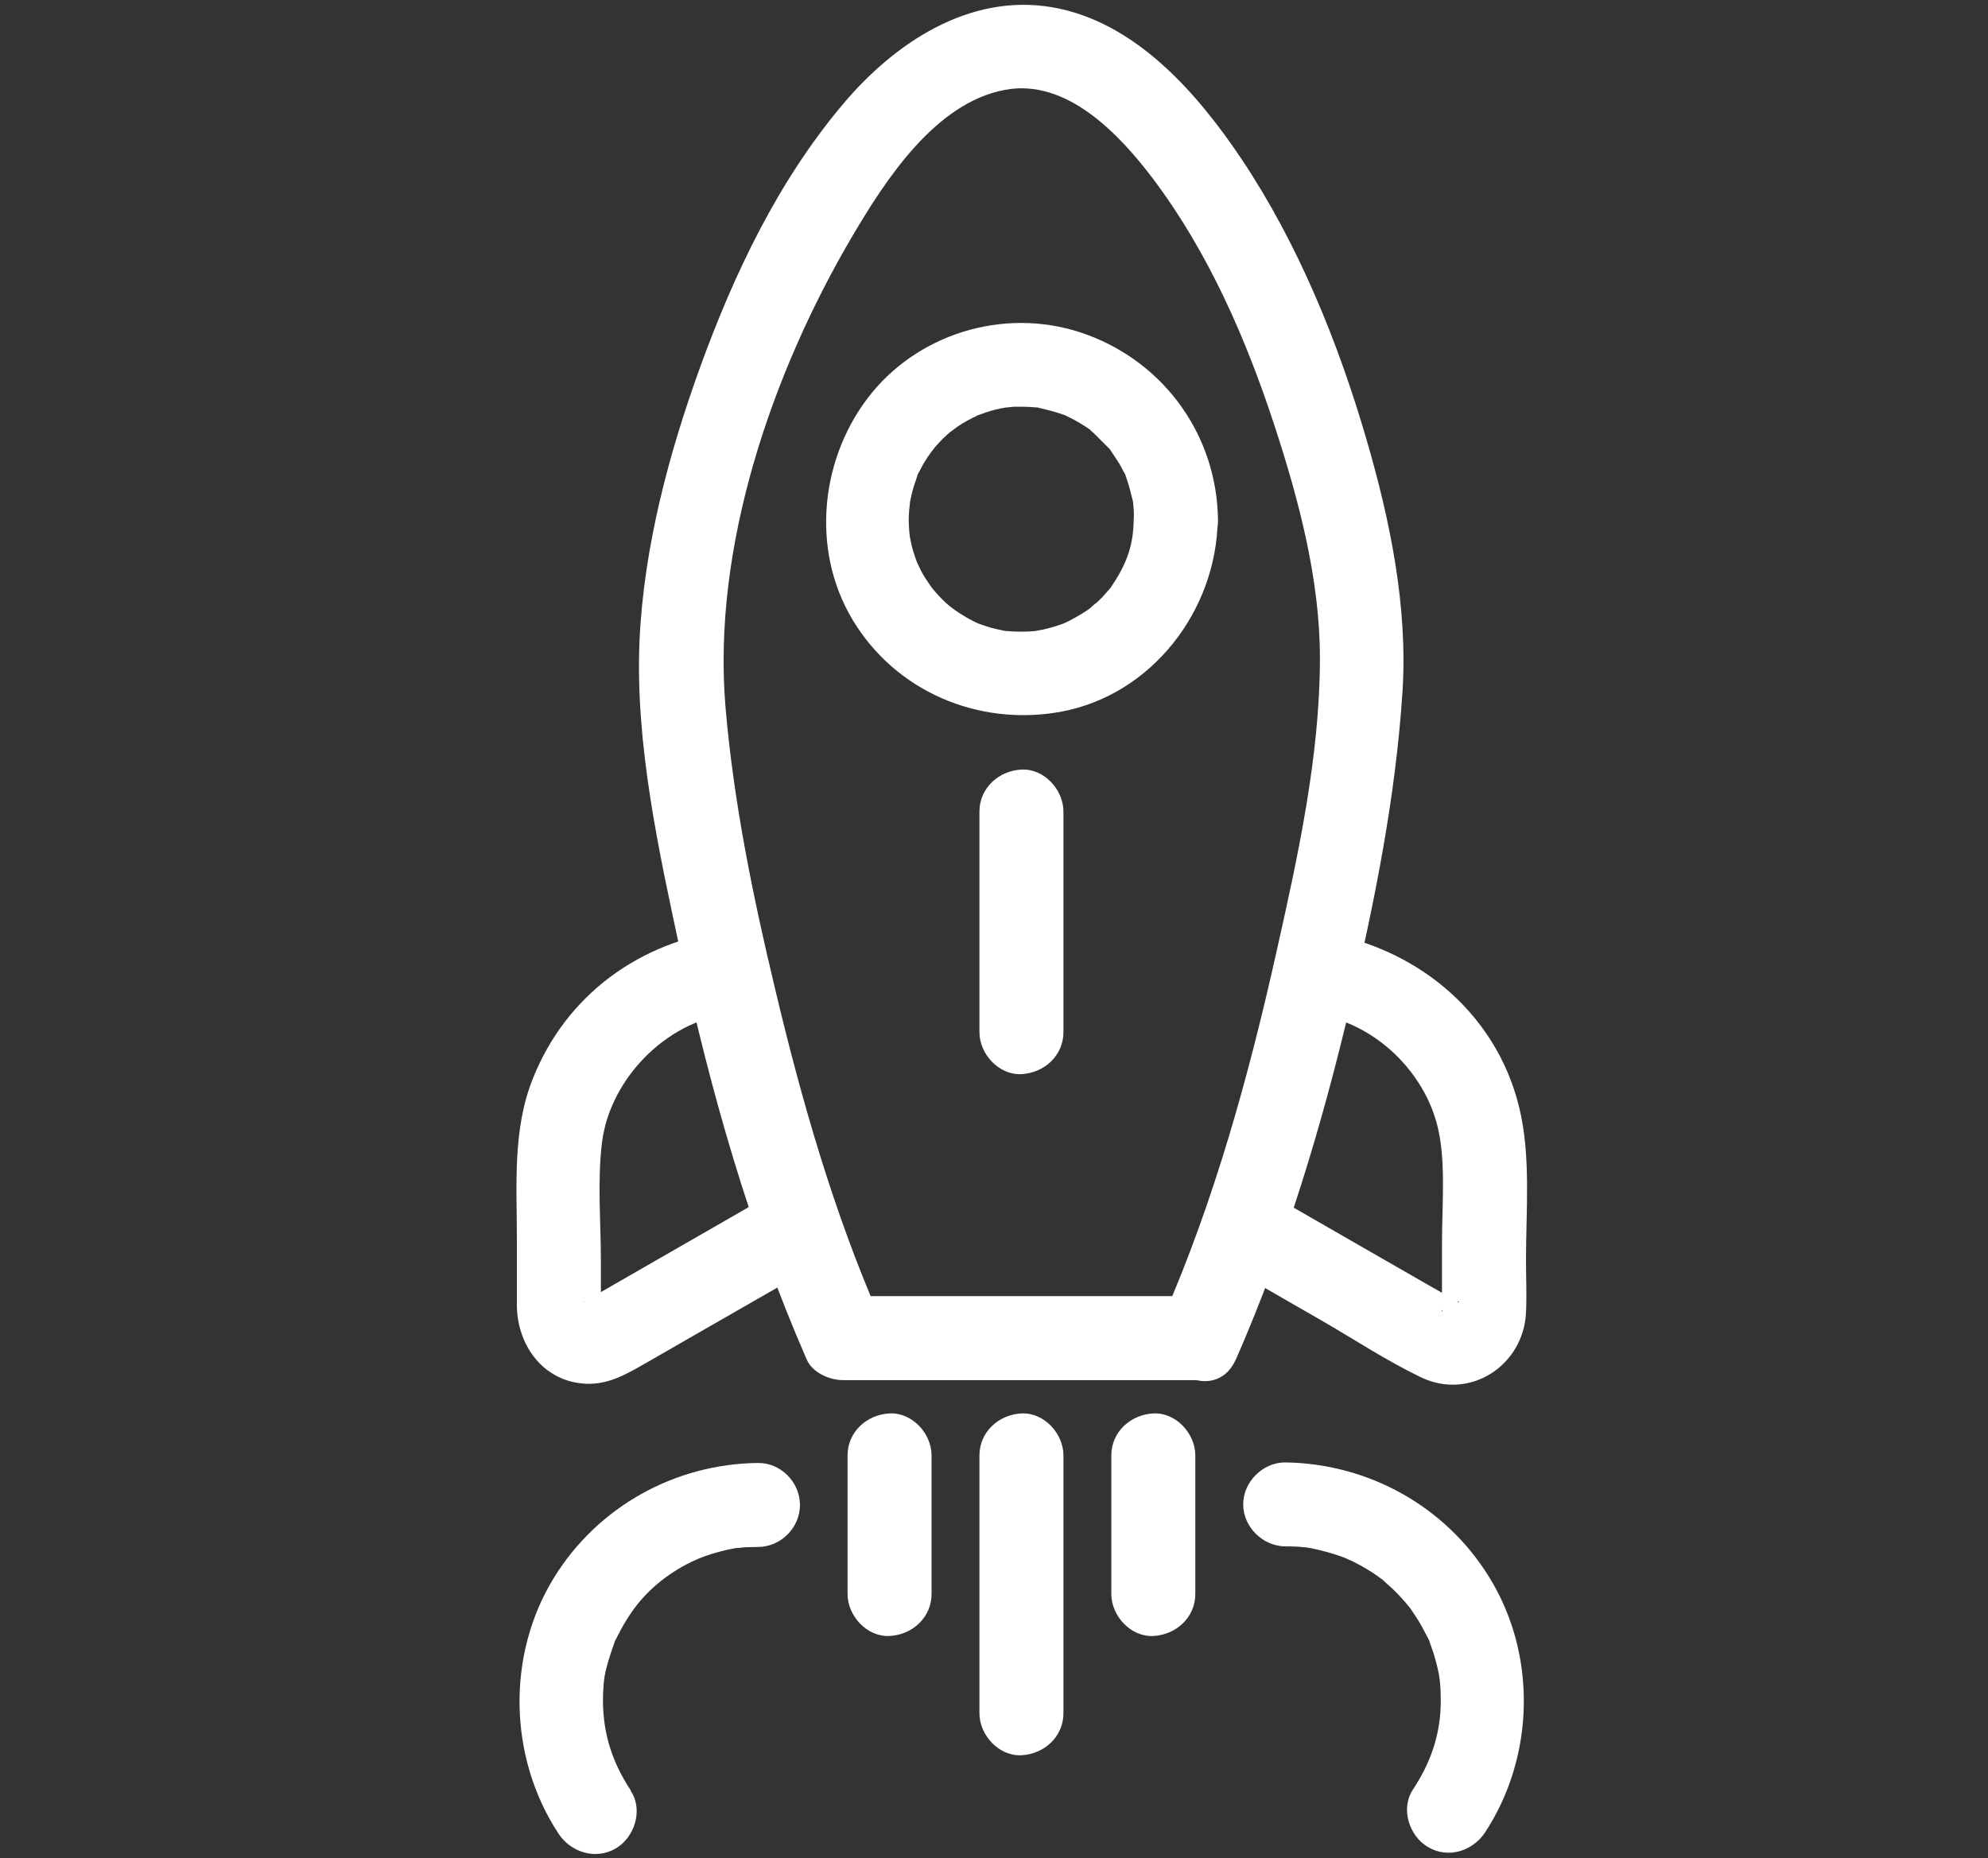
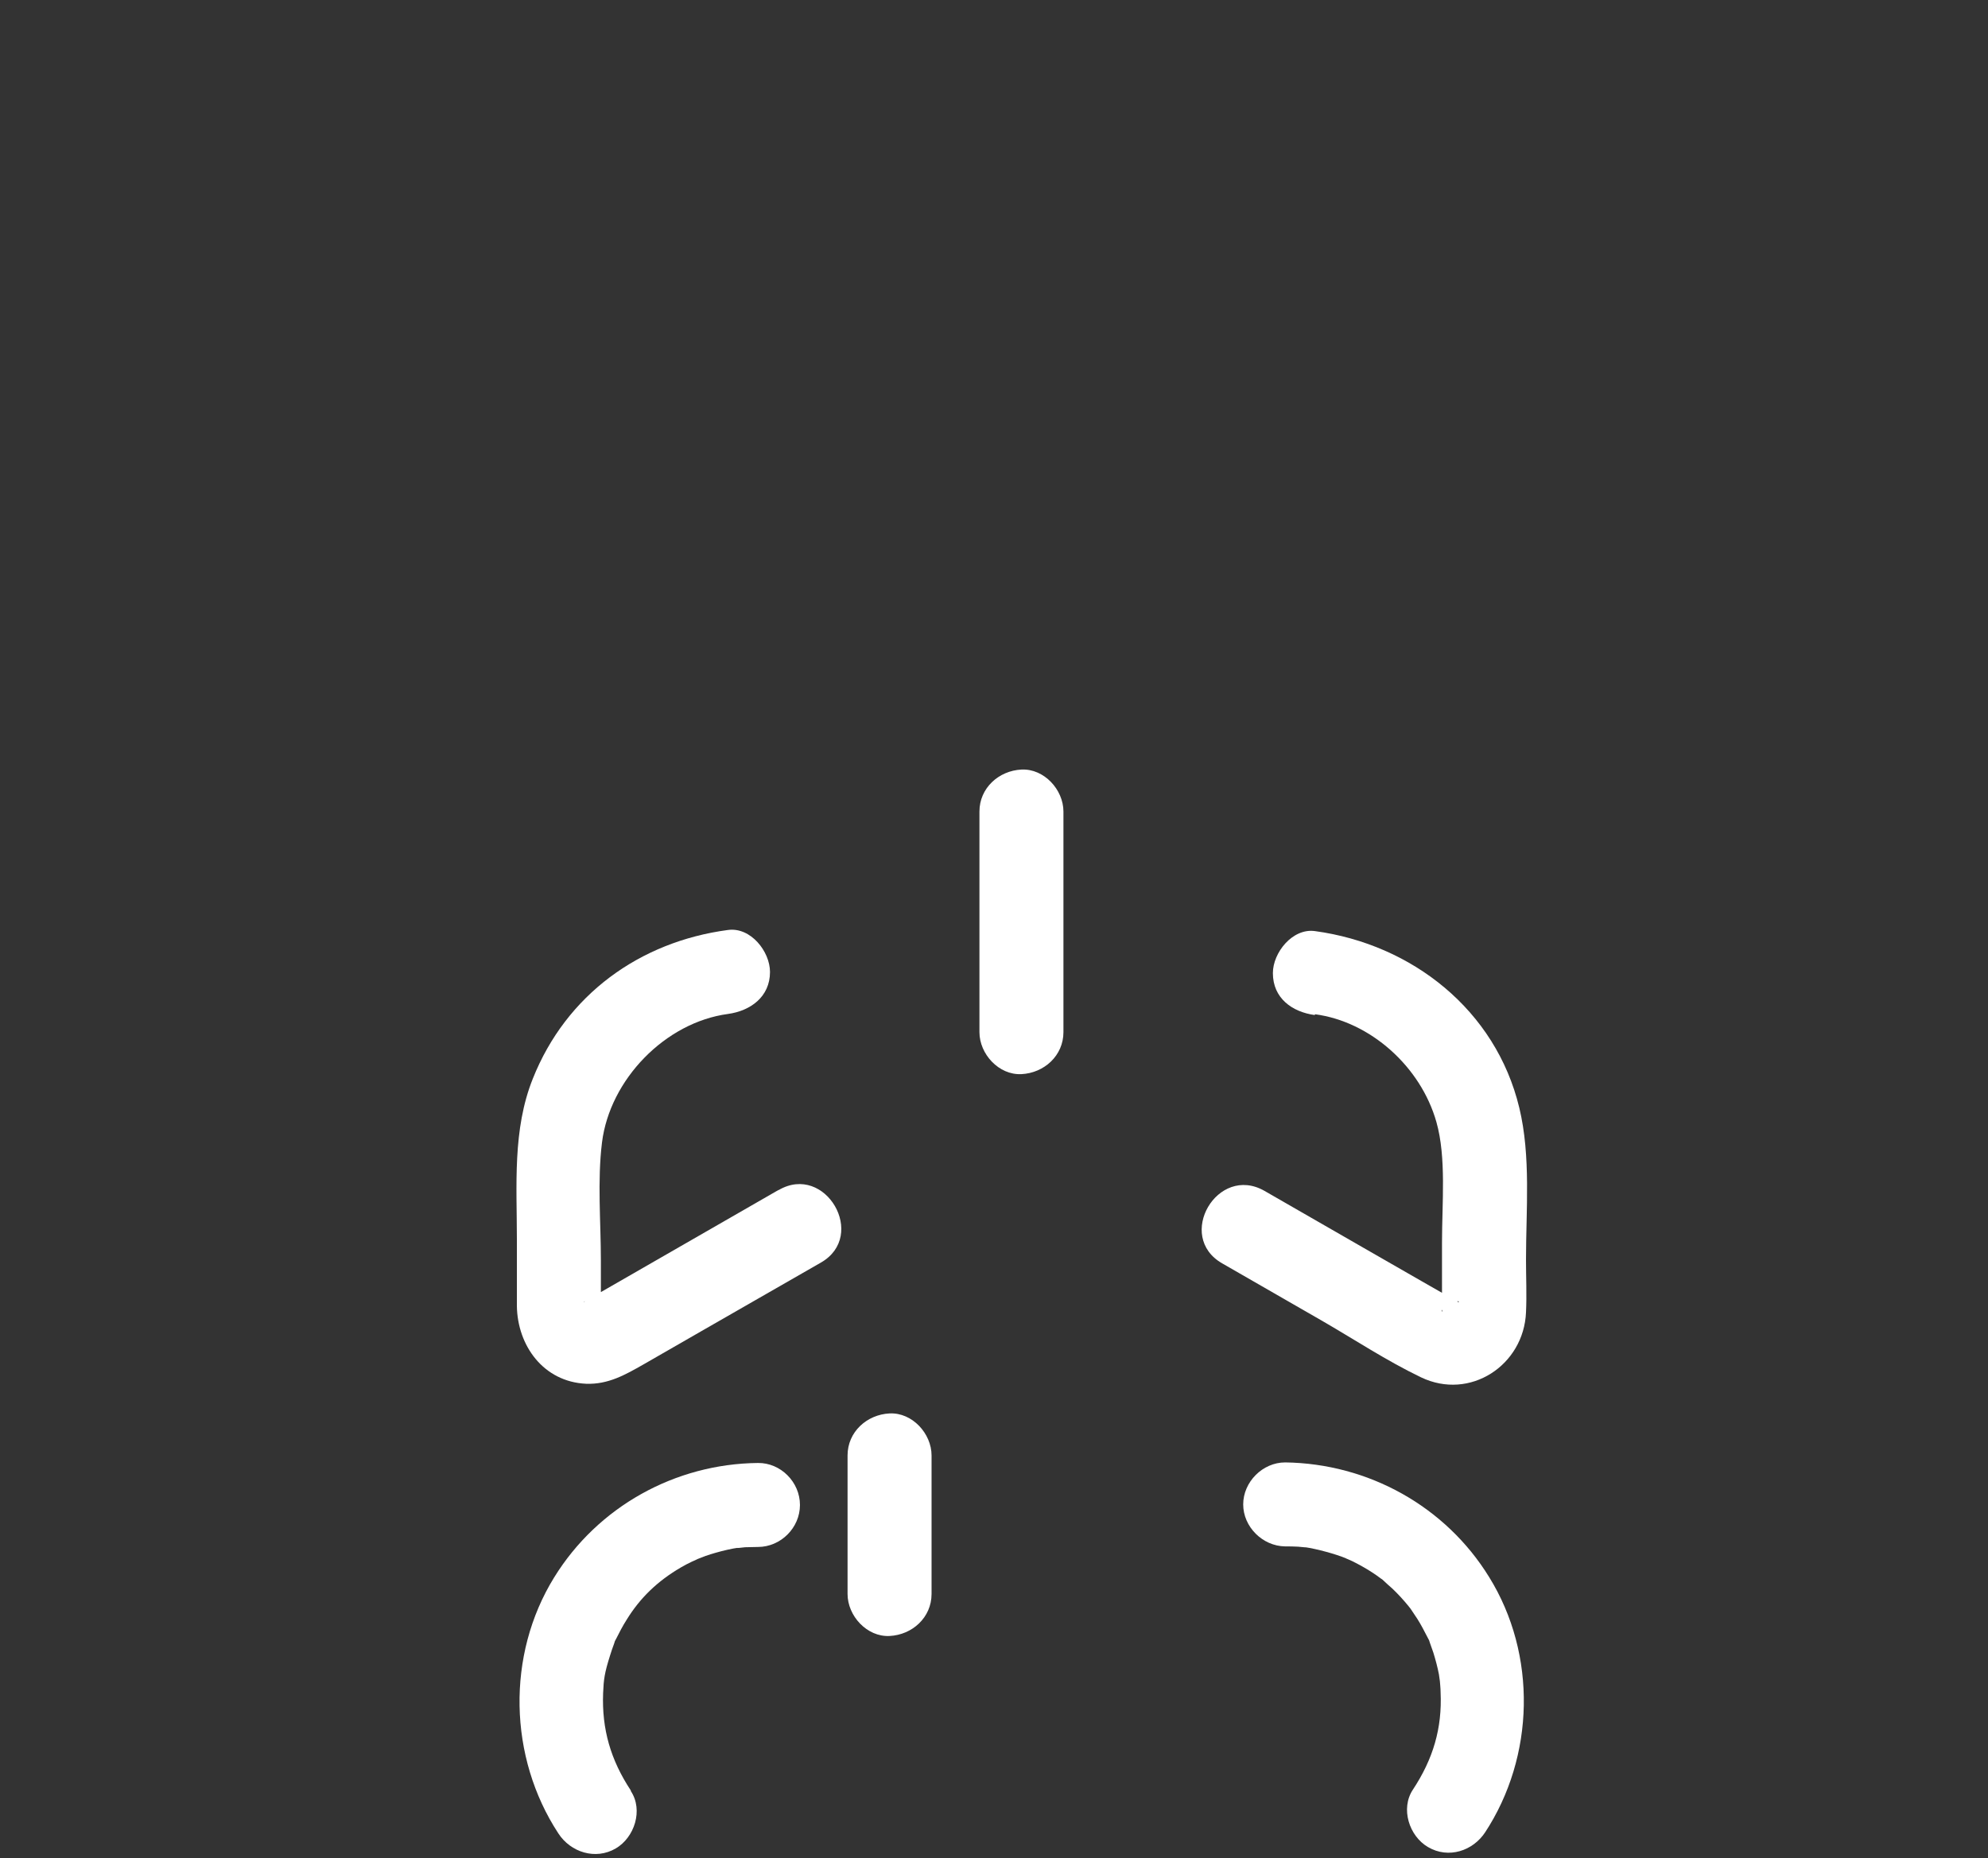
<svg xmlns="http://www.w3.org/2000/svg" id="Capa_1" data-name="Capa 1" viewBox="0 0 71 66.37">
  <rect x="0" y="0" width="71" height="66.37" fill="#333333" stroke="none" />
  <defs>
    <style>
      .cls-1 {
        fill: #fff;
      }
    </style>
  </defs>
  <g>
    <path class="cls-1" d="M34.98,28.99v7.88c0,.78.69,1.54,1.5,1.5s1.5-.66,1.5-1.5v-7.88c0-.78-.69-1.54-1.5-1.5s-1.5.66-1.5,1.5h0Z" />
    <g>
-       <path class="cls-1" d="M34.98,51.99v9.21c0,.78.69,1.54,1.5,1.5s1.5-.66,1.5-1.5v-9.21c0-.78-.69-1.54-1.5-1.5s-1.5.66-1.5,1.5h0Z" />
-       <path class="cls-1" d="M39.69,51.99v4.95c0,.78.69,1.54,1.5,1.5s1.5-.66,1.5-1.5v-4.95c0-.78-.69-1.54-1.5-1.5s-1.5.66-1.5,1.5h0Z" />
      <path class="cls-1" d="M30.27,51.99v4.95c0,.78.69,1.54,1.5,1.5s1.5-.66,1.5-1.5v-4.95c0-.78-.69-1.54-1.5-1.5s-1.5.66-1.5,1.5h0Z" />
    </g>
    <g>
-       <path class="cls-1" d="M40.49,18.54c-.01.91-.23,1.58-.81,2.43-.25.37.1-.11-.07.09-.08.09-.16.18-.24.27-.07.07-.14.14-.21.2-.01,0-.37.31-.14.13-.19.15-.4.28-.6.39-.08.05-.17.09-.26.14-.16.07-.17.08-.04.03-.07.03-.14.05-.21.08-.23.08-.47.15-.71.2-.06.01-.38.06-.12.03-.13.02-.25.02-.38.03-.26.01-.51,0-.77-.02-.28-.03.33.08-.12-.02-.15-.03-.29-.06-.43-.1s-.28-.09-.42-.14c-.04-.01-.26-.12-.05-.02-.22-.1-.43-.22-.63-.35-.4-.26-.58-.42-.99-.9.15.18,0,0-.03-.04-.08-.12-.16-.24-.24-.36-.05-.08-.1-.17-.14-.25,0-.01-.21-.44-.09-.17-.09-.23-.17-.46-.23-.7-.02-.1-.04-.19-.06-.29-.03-.18-.03-.2-.01-.05,0-.08-.02-.15-.02-.23-.02-.23-.02-.46,0-.69,0-.02.06-.5.01-.2.02-.1.04-.2.06-.29.05-.24.13-.47.21-.71.14-.42-.13.21.08-.18.07-.13.13-.26.21-.38.06-.1.13-.2.2-.3.04-.05.23-.29.07-.1.15-.18.32-.36.49-.52-.02.02.33-.29.18-.16s.22-.15.2-.14c.24-.16.49-.3.76-.42-.06.03-.24.08.05-.02.14-.05.28-.1.42-.14.09-.03.19-.05.29-.07-.03,0,.45-.08.24-.05s.28-.02.25-.02c.13,0,.26,0,.38,0s.25.01.38.02c.34.02-.1-.04.2.03s.57.14.85.24c.43.15-.13-.07.11.05.15.07.3.15.45.24.08.05.16.1.24.15.08.05.16.11.23.17-.12-.09-.11-.07.03.04.17.17.34.34.51.51.3.31-.12-.21.12.15.08.12.16.24.24.36s.14.25.21.38c.15.26-.03-.14.08.18.1.28.17.56.24.85,0,.04.04.29.01.05.02.2.03.41.03.61.03,1.93,3.03,1.93,3,0-.04-2.97-1.87-5.55-4.64-6.59s-5.91-.15-7.72,2.06-2.23,5.54-.69,8.11,4.5,3.81,7.41,3.29c3.27-.59,5.59-3.62,5.63-6.87.03-1.93-2.97-1.93-3,0Z" />
-       <path class="cls-1" d="M44.14,48.56c1.79-4.09,3.08-8.38,4.1-12.72.86-3.65,1.61-7.4,1.85-11.15.19-3.02-.44-6.08-1.28-8.97-1.02-3.5-2.44-7-4.47-10.04-1.59-2.37-3.8-4.91-6.76-5.42s-5.64,1.27-7.49,3.48c-2.3,2.73-3.87,6.03-5.08,9.36-1.13,3.12-2.02,6.46-2.17,9.79-.16,3.7.7,7.56,1.47,11.15,1.07,4.96,2.47,9.87,4.5,14.52.2.47.81.74,1.3.74h12.73c1.93,0,1.93-3,0-3h-12.73l1.3.74c-1.63-3.73-2.77-7.69-3.71-11.64-.8-3.33-1.5-6.73-1.79-10.15-.48-5.72,1.67-11.96,4.54-16.83,1.18-2,2.96-4.75,5.44-5.21,2.21-.42,4.1,1.6,5.3,3.19,1.97,2.62,3.32,5.72,4.33,8.81.87,2.66,1.62,5.49,1.62,8.3,0,3.49-.78,7.05-1.54,10.44-.99,4.44-2.22,8.91-4.05,13.09-.77,1.75,1.82,3.28,2.59,1.51Z" />
      <path class="cls-1" d="M46.96,36.23c1.98.26,3.78,1.87,4.34,3.85.36,1.27.2,2.89.2,4.32v2.18c0,.06-.02.16,0,.22.05.13-.05-.01,0-.01.03,0,.19-.31.35-.33,0,0,.2.03.2.03.06-.04.07.08,0,0-.08-.1-.31-.18-.43-.24l-.84-.48-2.09-1.2-3.53-2.03c-1.68-.96-3.19,1.63-1.51,2.59l3.53,2.03c1.18.68,2.34,1.45,3.57,2.04,1.75.84,3.67-.43,3.75-2.32.03-.62,0-1.25,0-1.88,0-1.78.18-3.69-.24-5.43-.84-3.49-3.83-5.84-7.3-6.31-.8-.11-1.5.77-1.5,1.5,0,.9.69,1.39,1.5,1.5h0Z" />
      <path class="cls-1" d="M27.8,42.51c-2.24,1.29-4.49,2.58-6.73,3.87-.02.01-.22.13-.22.13-.02-.03.2-.04.15-.06.29.12.07-.12.43.24.06.06-.02.21.03.11.06-.12,0-.44,0-.57v-1.2c0-1.38-.13-2.84.04-4.22.28-2.25,2.26-4.29,4.5-4.59.8-.11,1.5-.61,1.5-1.5,0-.73-.69-1.61-1.5-1.5-3.16.42-5.78,2.32-6.97,5.31-.73,1.82-.57,3.81-.57,5.73,0,.8,0,1.6,0,2.39.02,1.42.95,2.71,2.47,2.78.79.03,1.4-.32,2.05-.69l2.14-1.23,4.2-2.41c1.67-.96.16-3.56-1.51-2.59h0Z" />
    </g>
  </g>
  <path class="cls-1" d="M22.53,63.96c-.72-1.09-1.04-2.19-.99-3.48.02-.49.05-.72.25-1.35.04-.14.09-.27.14-.41.1-.29-.08.13.07-.17.12-.24.24-.47.38-.69.48-.78,1.1-1.38,1.94-1.87.12-.07.25-.14.38-.2.03-.01.37-.17.21-.1-.12.05.24-.09.29-.11.12-.04.23-.08.35-.11.28-.08.57-.15.86-.19-.26.04.15,0,.2-.01.15,0,.3-.01.46-.01.81,0,1.5-.68,1.5-1.5s-.69-1.51-1.5-1.5c-2.96.03-5.72,1.56-7.28,4.09-1.71,2.77-1.63,6.42.15,9.14.44.68,1.33.96,2.05.54.67-.39.99-1.37.54-2.05h0Z" />
  <path class="cls-1" d="M53.03,65.47c1.79-2.72,1.87-6.37.15-9.14-1.56-2.53-4.32-4.05-7.28-4.09-.81,0-1.5.7-1.5,1.5s.69,1.49,1.5,1.5c.15,0,.3,0,.46.01.01,0,.49.05.2.01.27.04.53.1.79.17s.51.15.76.25c-.26-.11.16.08.17.08.13.06.25.13.38.2.23.13.45.27.66.43.12.09-.1-.1.09.07.1.1.21.19.32.29.21.2.4.41.58.63-.13-.16.02.02.07.09.08.12.16.24.24.36.14.22.26.46.38.69.2.39-.07-.24.07.17.04.11.08.23.12.34.08.26.15.52.2.78.01.05.06.45.03.19.01.15.03.3.03.45.06,1.29-.27,2.39-.99,3.48-.45.68-.13,1.66.54,2.05.73.43,1.61.14,2.05-.54h0Z" />
</svg>